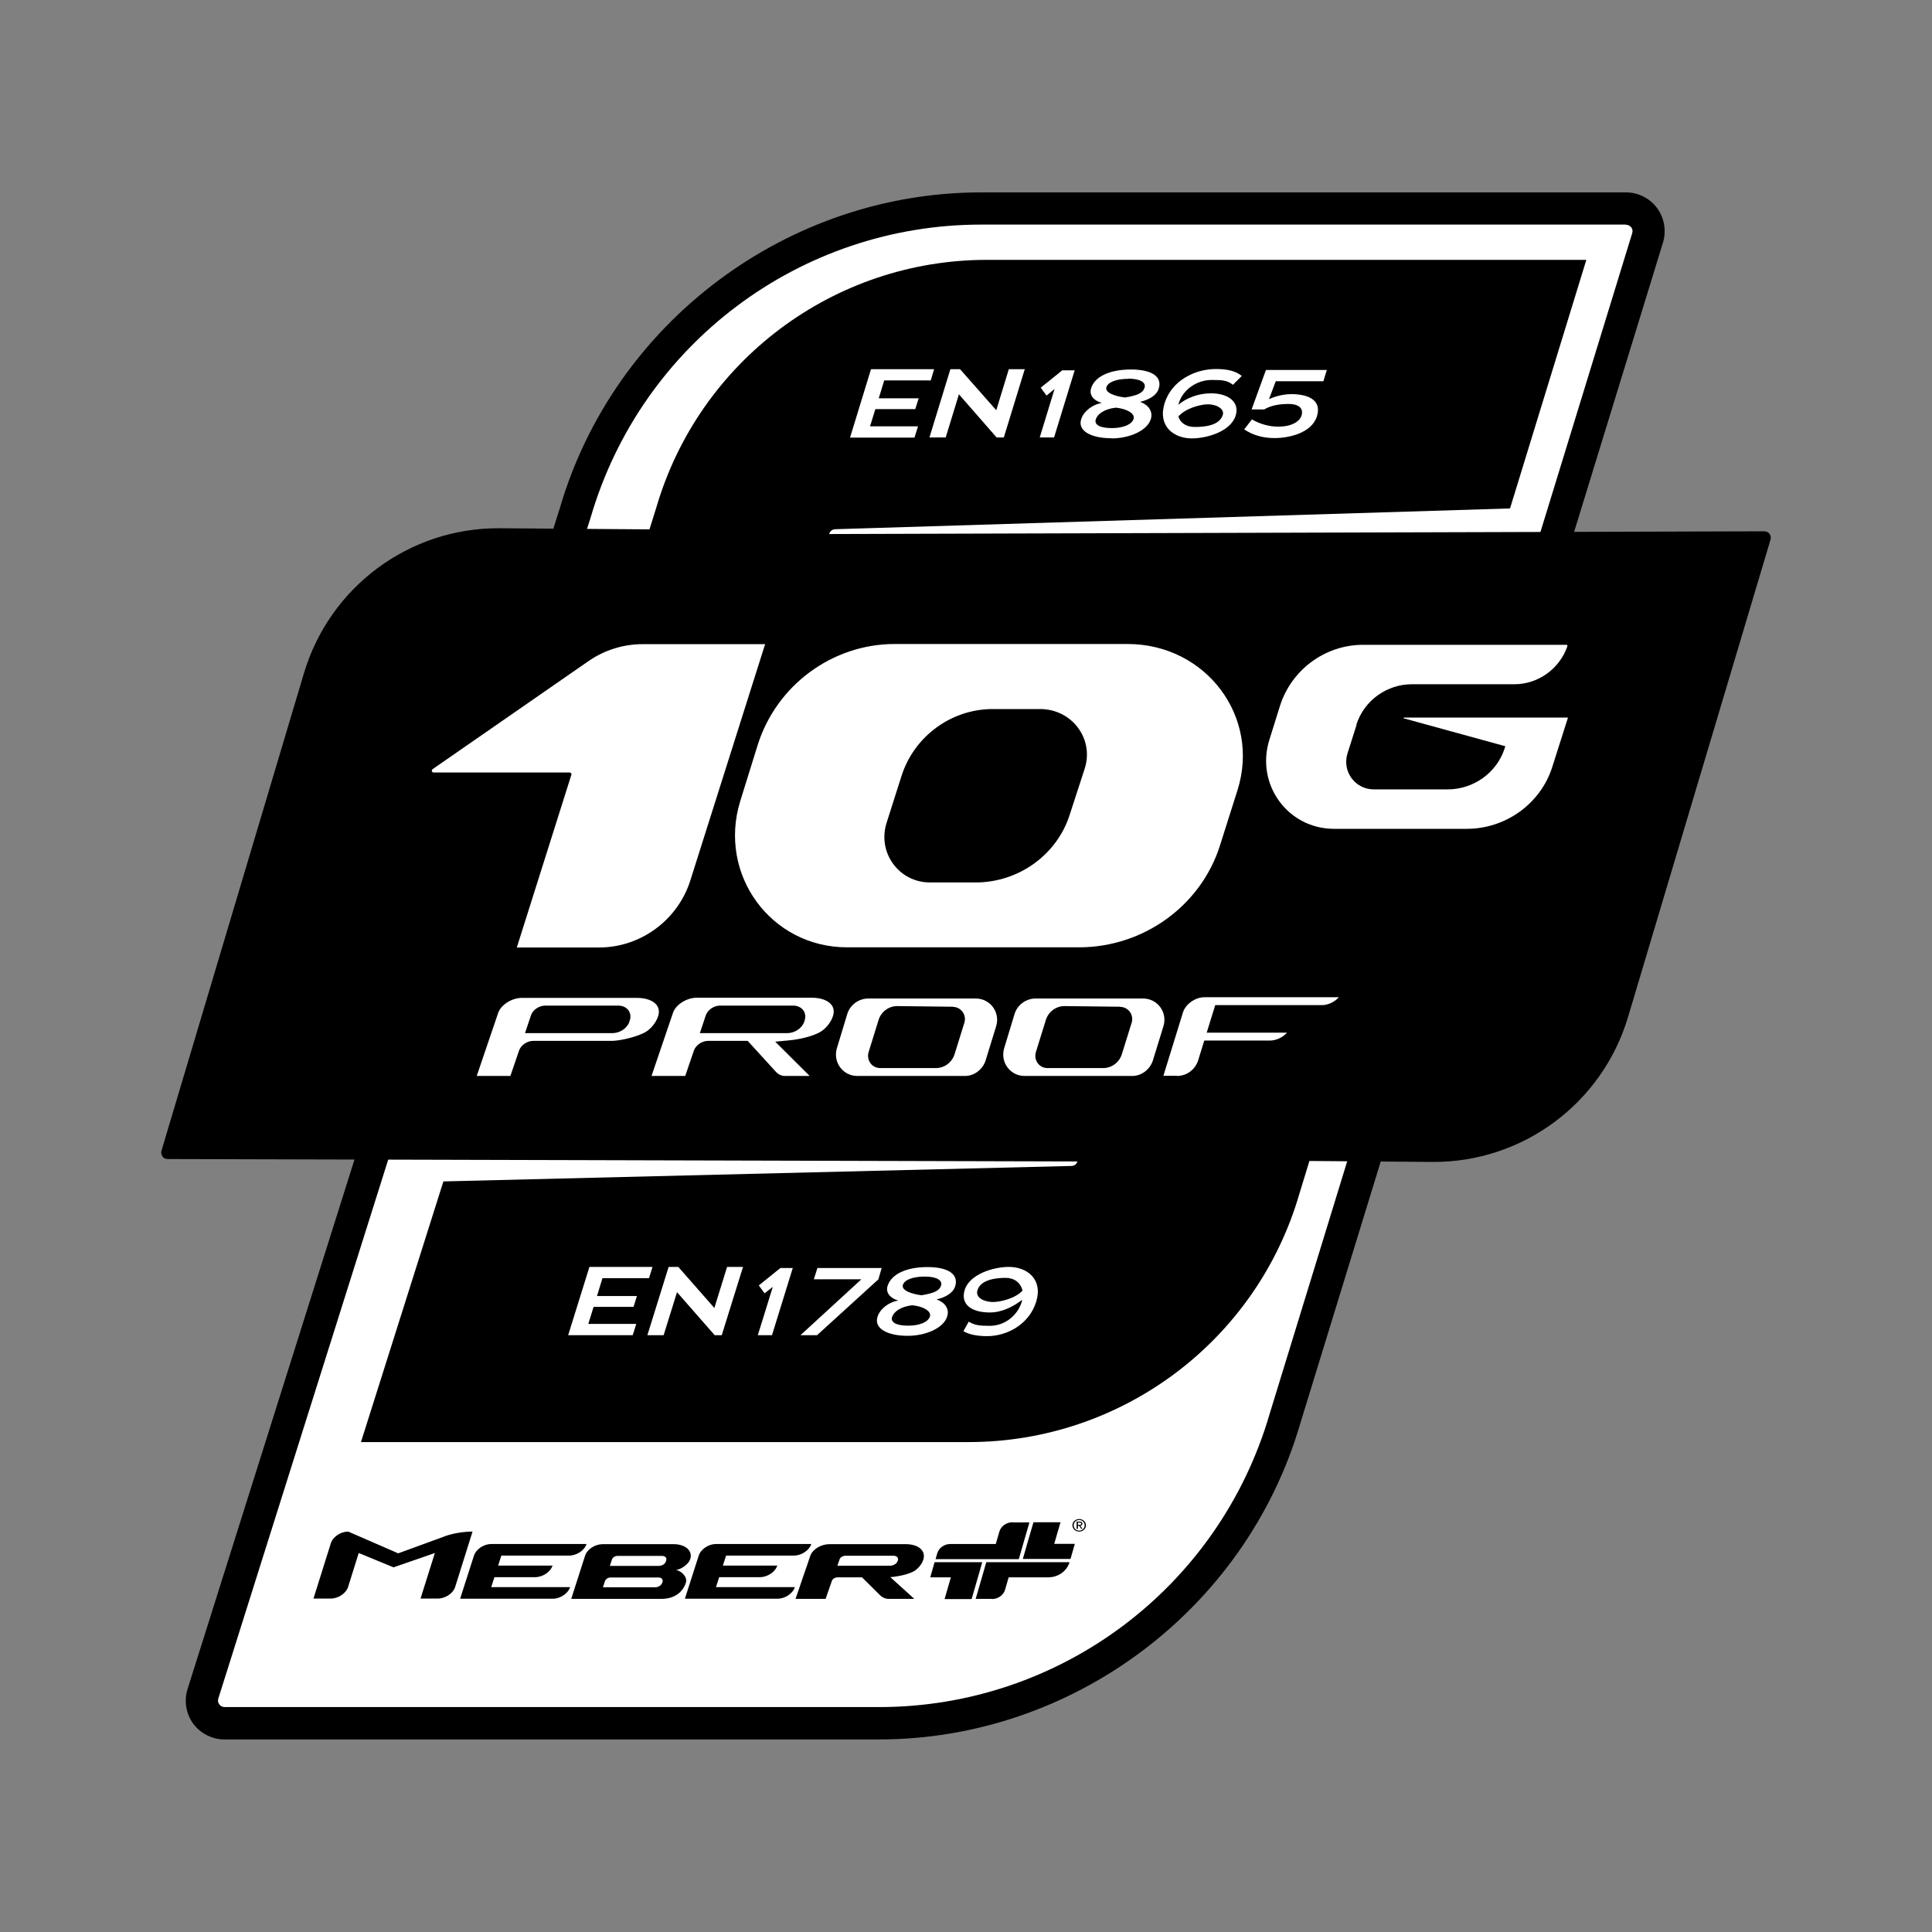
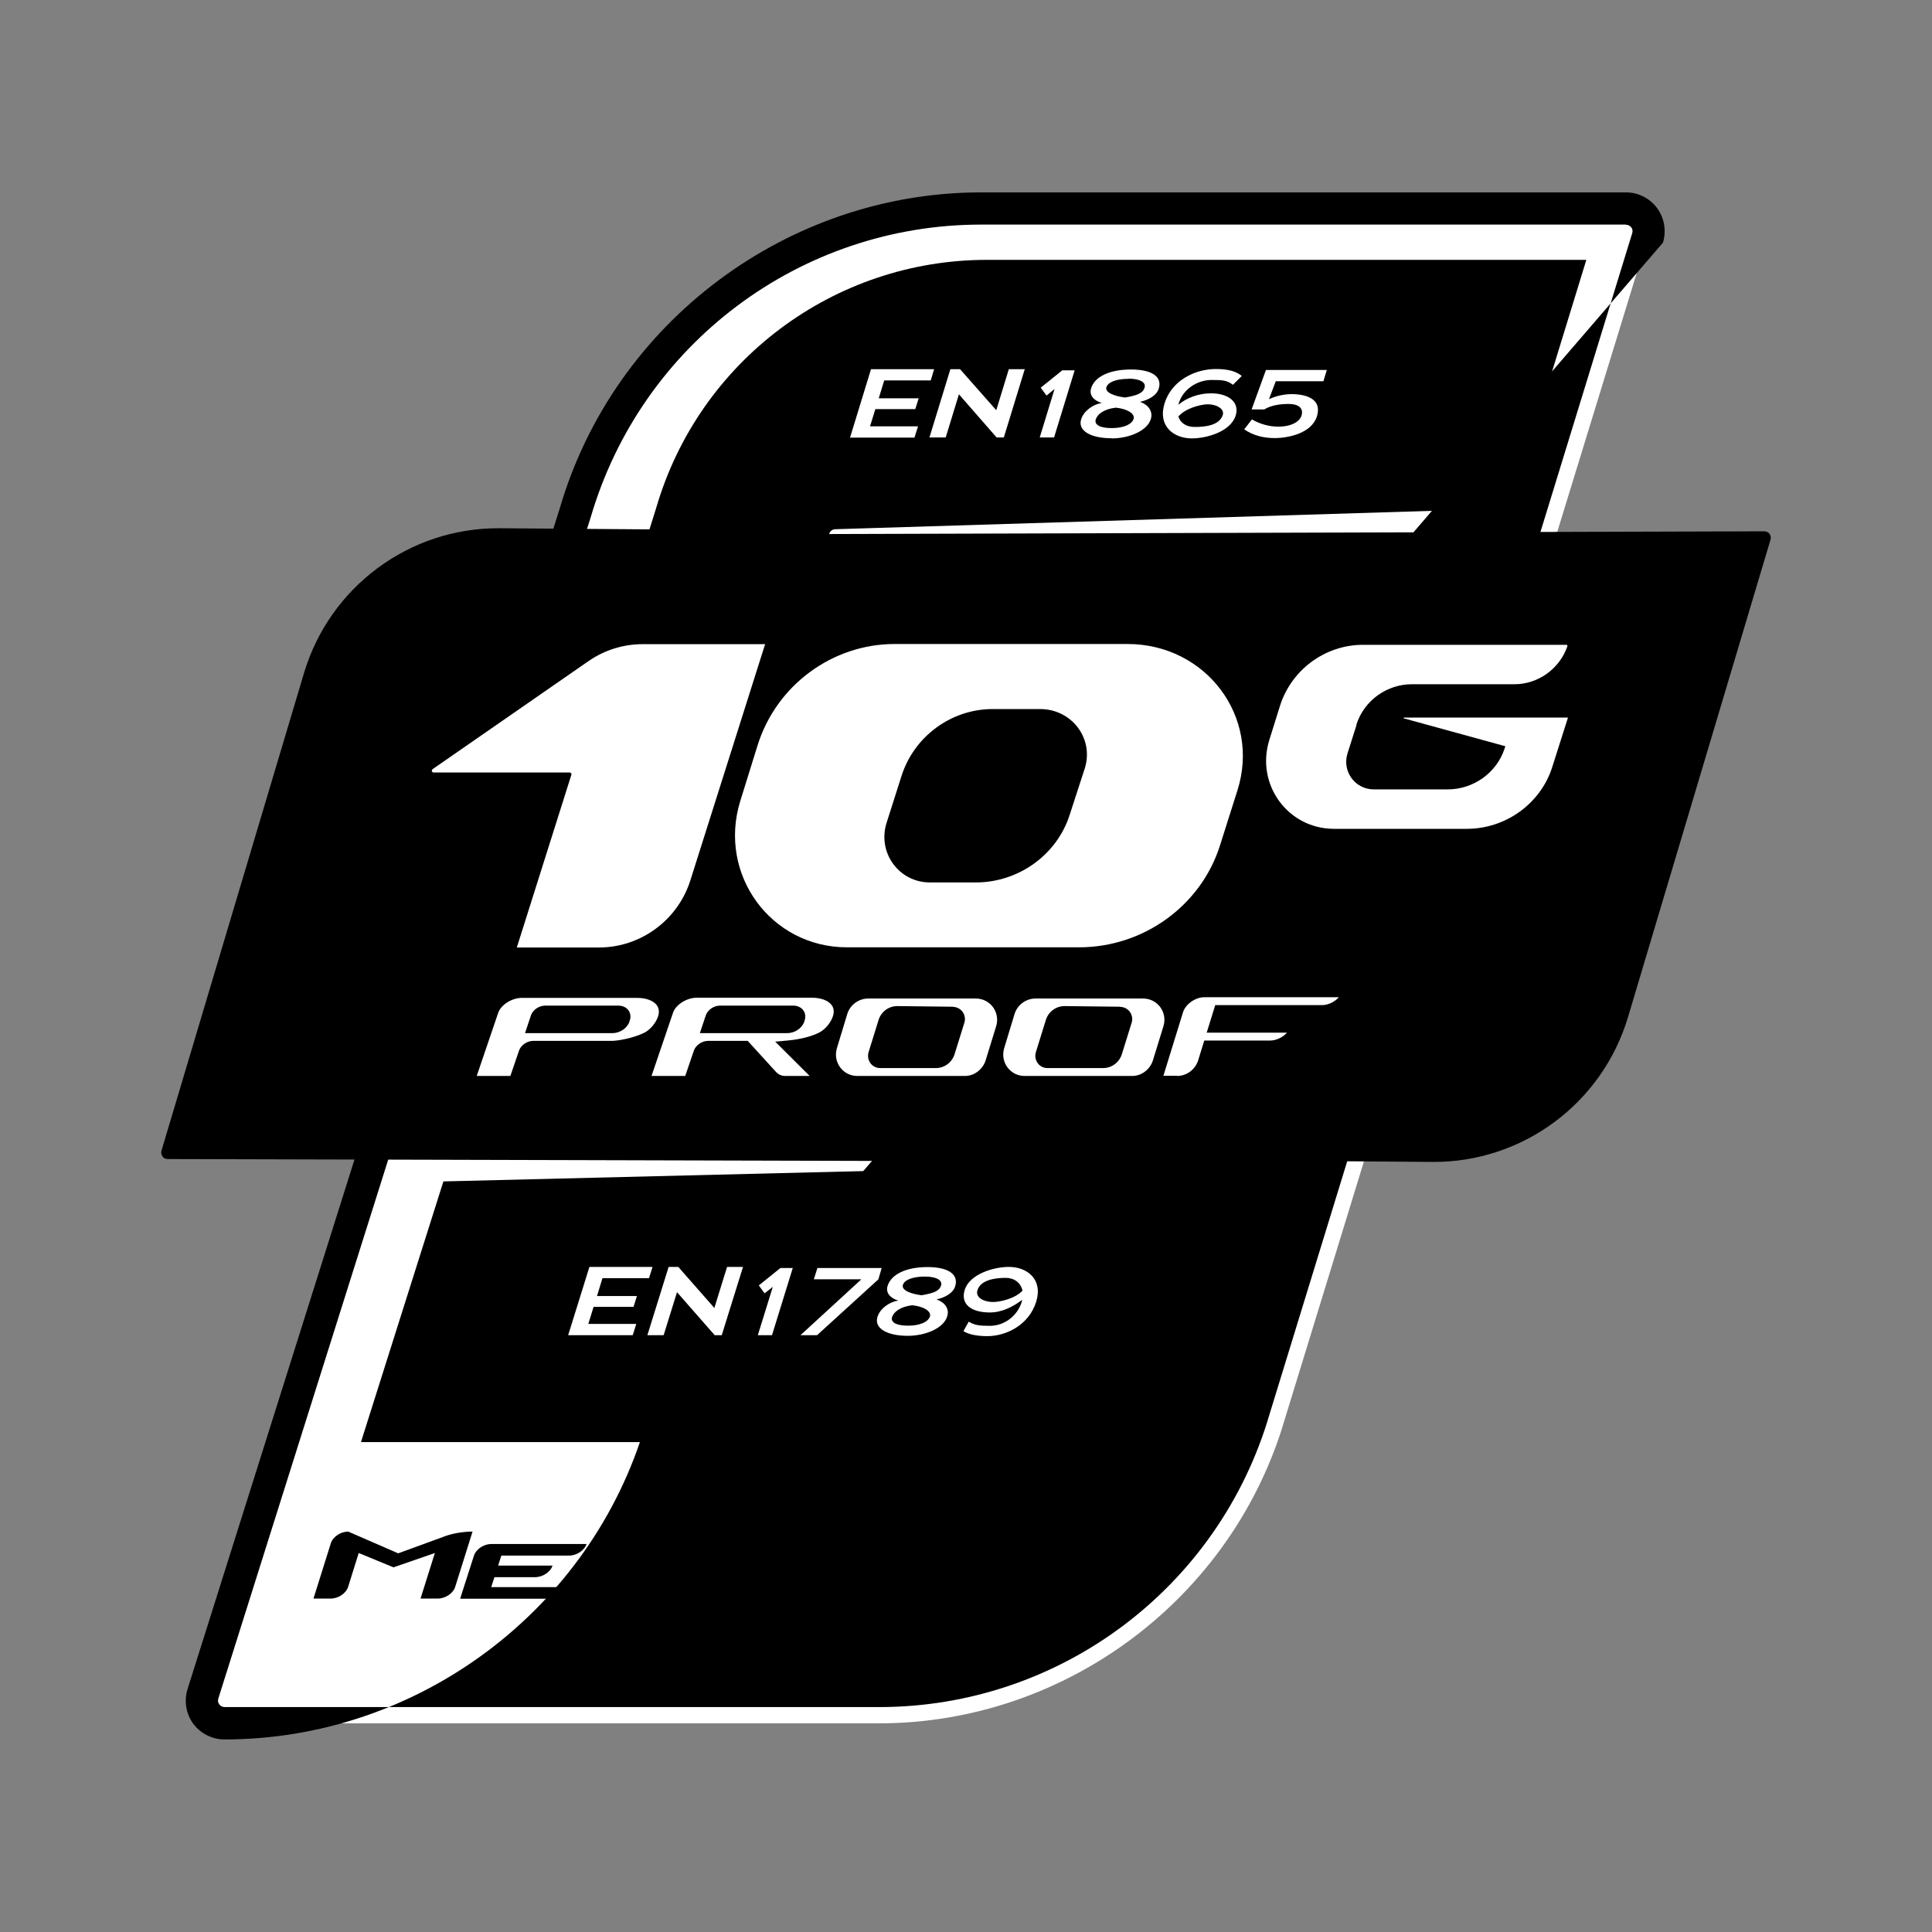
<svg xmlns="http://www.w3.org/2000/svg" id="Livello_1" data-name="Livello 1" viewBox="0 0 120 120">
  <rect x="0" y="0" width="120" height="120" fill="#808080" stroke="none" />
  <defs>
    <style>
      .cls-1 {
        fill: #fff;
      }
    </style>
  </defs>
  <g>
    <path class="cls-1" d="m13.95,107.04c-.45,0-.87-.21-1.13-.57-.26-.36-.34-.83-.21-1.25L35.74,31.84c3.24-11.11,13.61-18.88,25.2-18.88h40.05c.44,0,.87.21,1.13.57.27.36.34.83.21,1.25l-22.53,73.37c-3.25,11.12-13.61,18.89-25.21,18.89H13.95Z" />
-     <path d="m100.99,13.96c.13,0,.25.06.33.16.08.1.1.24.06.36l-22.53,73.37c-3.15,10.77-13.02,18.18-24.25,18.18H13.95c-.13,0-.25-.06-.33-.17-.08-.1-.1-.24-.06-.36l23.13-73.37c3.15-10.77,13.02-18.18,24.25-18.18h40.05m0-2h-40.05c-12.03,0-22.8,8.07-26.17,19.62L11.65,104.91c-.23.73-.1,1.53.35,2.15.45.61,1.18.98,1.94.98h40.65c12.03,0,22.8-8.07,26.17-19.62L103.29,15.07c.22-.73.09-1.52-.36-2.14-.45-.61-1.17-.98-1.93-.98h0Z" />
+     <path d="m100.99,13.96c.13,0,.25.06.33.16.08.1.1.24.06.36l-22.53,73.37c-3.15,10.77-13.02,18.18-24.25,18.18H13.95c-.13,0-.25-.06-.33-.17-.08-.1-.1-.24-.06-.36l23.13-73.37c3.15-10.77,13.02-18.18,24.25-18.18h40.05m0-2h-40.05c-12.03,0-22.8,8.07-26.17,19.62L11.65,104.91c-.23.73-.1,1.53.35,2.15.45.61,1.18.98,1.94.98c12.03,0,22.8-8.07,26.17-19.62L103.29,15.07c.22-.73.09-1.52-.36-2.14-.45-.61-1.17-.98-1.93-.98h0Z" />
  </g>
  <path d="m51.51,33.15c.05-.17.2-.28.38-.28l41.9-1.29,4.74-15.44h-37.23c-9.51,0-17.88,6.28-20.54,15.4l-.42,1.34-9.33-.07c-5.59-.03-10.53,3.64-12.13,9l-8.85,29.66c-.04.12-.01.25.06.36s.2.16.32.16l56.51.15c-.05.17-.2.28-.38.28l-39,.96-5.12,16.19h37.74c9.51,0,17.88-6.27,20.54-15.4l.63-2.06,7.66.06c5.59.03,10.53-3.64,12.13-9l8.85-29.65c.04-.12.01-.26-.06-.36s-.2-.16-.33-.16l-58.09.17Z" />
  <path class="cls-1" d="m40.45,66.83h2.11s.54-1.58.54-1.58c.12-.34.5-.6.89-.6h2.45l1.77,1.94c.14.15.34.24.55.24h1.53l-2.14-2.13.75-.07c.36-.03,1.27-.14,1.97-.49.38-.19.74-.62.87-1.04.08-.27.05-.49-.09-.68-.21-.28-.66-.45-1.23-.45h-7.14c-.63,0-1.31.43-1.48.94l-1.33,3.91Zm8.81-4.37c.27,0,.51.11.64.3.12.17.15.4.08.61l-.03.1c-.07.2-.22.38-.42.51-.19.12-.41.19-.63.19h-5.43s.37-1.11.37-1.11c.12-.34.5-.6.89-.6h4.53Zm-19.67,4.37h2.11s.54-1.58.54-1.58c.12-.34.5-.6.89-.6h4.91c.36-.01,1.27-.16,1.97-.5.38-.19.74-.62.87-1.04.08-.27.05-.49-.09-.68-.21-.28-.66-.45-1.23-.45h-7.14c-.63,0-1.31.43-1.48.94l-1.33,3.91Zm8.81-4.37c.27,0,.51.11.64.3.12.17.15.4.08.61l-.03.1c-.07.2-.22.38-.42.51-.19.12-.41.19-.63.19h-5.43s.37-1.11.37-1.11c.12-.34.5-.6.89-.6h4.53Zm31.92,4.37c.28,0,.55-.09.78-.26.24-.18.42-.42.51-.71l.65-2.11c.13-.41.06-.84-.19-1.19-.25-.34-.64-.54-1.07-.54h-6.68c-.6,0-1.14.4-1.31.98l-.64,2.11c-.12.41-.05.84.2,1.18.25.34.64.54,1.07.54h6.69Zm-.74-4.29c.24,0,.46.12.6.31.14.2.18.44.11.67l-.61,1.96c-.16.51-.63.86-1.16.86h-3.46c-.24,0-.47-.11-.61-.31-.14-.2-.18-.44-.11-.68l.62-2c.16-.51.63-.86,1.16-.86l3.46.04Zm-9.65,4.29c.28,0,.55-.09.78-.26.24-.18.42-.42.51-.71l.65-2.11c.13-.41.06-.84-.19-1.19-.25-.34-.64-.54-1.07-.54h-6.68c-.6,0-1.14.4-1.31.98l-.64,2.11c-.12.41-.05.84.2,1.18.25.34.64.54,1.07.54h6.69Zm-.74-4.29c.24,0,.46.12.6.31.14.2.18.44.11.67l-.61,1.96c-.16.51-.63.86-1.16.86h-3.46c-.24,0-.47-.11-.61-.31-.14-.2-.18-.44-.11-.68l.62-2c.16-.51.63-.86,1.16-.86l3.46.04Zm13.92,4.29c.6,0,1.13-.4,1.31-.97l.38-1.23h4.09c.38,0,.79-.2,1.05-.49h-4.99l.53-1.71h6.63c.38,0,.79-.2,1.05-.49h-8.36c-.56,0-1.16.43-1.32.93l-1.22,3.95h.85Z" />
  <g>
    <path class="cls-1" d="m52.8,27.17l1.3-4.24h3.92l-.21.7h-2.89l-.34,1.11h2.48l-.21.67h-2.48l-.33,1.07h2.98l-.22.7h-4Z" />
    <path class="cls-1" d="m61.9,27.17l-2.34-2.68-.82,2.68h-1.01l1.3-4.24h.6l2.25,2.55.78-2.55h.99l-1.3,4.24h-.45Z" />
    <path class="cls-1" d="m64.58,27.17l.92-3.01-.5.41-.36-.49,1.34-1.08h.77l-1.28,4.17h-.89Z" />
    <path class="cls-1" d="m69.03,27.22c-1.25,0-2.1-.45-1.88-1.17.16-.53.75-.94,1.28-1.02,0,0,0,0,0,0-.52-.16-.79-.5-.66-.91.22-.73,1.15-1.17,2.48-1.17s1.95.47,1.72,1.19c-.13.42-.6.69-1.16.82,0,0,.02,0,0,0,.5.17.82.58.67,1.07-.22.72-1.33,1.2-2.44,1.2Zm.27-1.9c-.74.09-1.14.41-1.24.73-.1.31.22.54.99.54s1.26-.25,1.36-.57c.1-.33-.4-.63-1.11-.7Zm.79-1.79c-.77,0-1.27.21-1.37.52-.1.33.5.56,1.16.64.78-.13,1.11-.28,1.21-.61.1-.31-.24-.56-1.01-.56Z" />
    <path class="cls-1" d="m74.03,27.23c-1.12,0-2.13-.75-1.7-2.17.44-1.43,1.89-2.14,3.19-2.14.79,0,1.26.15,1.61.43l-.55.55c-.37-.28-.64-.3-1.32-.3-.91,0-1.77.58-2.04,1.43-.02.07-.03.11-.03.11.5-.42,1.23-.71,2.03-.71,1.08,0,1.79.55,1.53,1.38-.31,1-1.8,1.42-2.73,1.42Zm.92-2.12c-.47.04-1.31.25-1.76.76.13.41.5.65,1.02.65.69,0,1.54-.11,1.74-.75.13-.42-.52-.7-1-.65Z" />
    <path class="cls-1" d="m79.18,27.21c-.75,0-1.36-.18-1.9-.54l.48-.62c.48.28,1.06.45,1.63.45.91,0,1.35-.37,1.45-.68.1-.33,0-.73-.83-.73s-1.29.22-1.48.34h-.79l.89-2.45h3.78l-.21.7h-2.96l-.42,1.11c.29-.13.81-.31,1.39-.31.89,0,1.92.28,1.59,1.37-.33,1.07-1.79,1.36-2.63,1.36Z" />
  </g>
  <g>
    <path class="cls-1" d="m35.29,82.93l1.32-4.24h3.92l-.22.7h-2.89l-.34,1.11h2.48l-.21.67h-2.48l-.33,1.06h2.98l-.22.7h-4Z" />
    <path class="cls-1" d="m44.39,82.93l-2.34-2.67-.83,2.67h-1.01l1.32-4.24h.6l2.24,2.55.79-2.55h.99l-1.32,4.24h-.45Z" />
    <path class="cls-1" d="m47.07,82.93l.93-3-.51.4-.36-.49,1.34-1.08h.77l-1.29,4.17h-.89Z" />
    <path class="cls-1" d="m50.76,82.93h-1.04l3.76-3.45v-.02h-2.93l.22-.7h3.99l-.2.7-3.81,3.47Z" />
    <path class="cls-1" d="m56.38,82.97c-1.25,0-2.1-.45-1.88-1.17.16-.53.75-.94,1.29-1.02,0,0,0,0,0,0-.52-.16-.79-.5-.66-.91.23-.73,1.16-1.17,2.48-1.17s1.94.47,1.72,1.19c-.13.42-.6.69-1.16.82,0,0,.02,0,0,0,.5.17.82.57.66,1.06-.22.72-1.33,1.2-2.45,1.2Zm.28-1.9c-.74.09-1.14.41-1.25.73-.1.31.22.54.99.54s1.26-.25,1.36-.57c.1-.33-.4-.63-1.11-.7Zm.79-1.78c-.77,0-1.28.21-1.37.52-.1.33.5.56,1.16.64.78-.13,1.11-.28,1.21-.6.1-.31-.24-.56-1.01-.56Z" />
    <path class="cls-1" d="m61.31,82.99c-.54,0-1.1-.08-1.47-.31l.33-.59c.36.22.65.26,1.31.26.91,0,1.71-.62,1.98-1.48.02-.05.02-.13.02-.13-.56.43-1.26.78-2,.78-1.19,0-1.83-.54-1.56-1.4.31-1,1.82-1.43,2.74-1.43,1.13,0,2.13.76,1.7,2.16-.44,1.43-1.84,2.14-3.04,2.14Zm1.16-3.62c-.68,0-1.56.13-1.76.77-.15.5.49.73.96.73s1.4-.22,1.84-.71c-.12-.5-.52-.79-1.05-.79Z" />
  </g>
  <g>
    <path d="m29.3,95.13c-.52,0-1.28.12-1.8.34l-2.77,1.01-3.1-1.35h0c-.47,0-.95.32-1.08.72l-1.08,3.44h1.07c.47,0,.95-.32,1.08-.72l.66-2.11,2.16.89,2.57-.89-.89,2.83h1.07c.47,0,.95-.32,1.08-.72l1.08-3.44h-.06Z" />
    <path d="m46.78,96.62h1.68s.02,0,.02,0h.83c.47,0,.95-.32,1.08-.72h-1.68s-.02,0-.02,0h-1.68s-1.68,0-1.68,0h-.85c-.47,0-.95.32-1.08.72l-.2.62-.23.72-.2.62-.23.72h1.68s.02,0,.02,0h1.68s1.68,0,1.68,0h.69c.47,0,.95-.32,1.08-.72h-1.54s-1.68,0-1.68,0h-1.68s.2-.62.2-.62h1.68s.85,0,.85,0c.47,0,.95-.32,1.08-.72h-1.7s-1.68,0-1.68,0l.2-.62h1.68Z" />
    <path d="m62.89,94.55c-.38,0-.72.24-.82.59l-.22.76h-2.82c-.38,0-.72.24-.82.59l-.1.35h4.16s1.01,0,1.01,0l.27-.94.39-1.34h-1.05Z" />
    <polygon points="65.48 95.89 65.87 94.55 64.19 94.55 63.8 95.89 63.8 95.89 63.53 96.83 66.49 96.83 66.76 95.89 65.48 95.89" />
    <path d="m61.61,99.32c.38,0,.72-.24.82-.59l.22-.76h2.46c.62,0,1.16-.39,1.32-.94h-4.16s-1.01,0-1.01,0l-.27.94-.39,1.34h1.01Z" />
-     <polygon points="59.06 97.97 58.67 99.32 60.35 99.32 60.74 97.97 60.74 97.97 61.01 97.03 58.05 97.03 57.78 97.97 59.06 97.97" />
    <path d="m67.03,94.35c.23,0,.42.17.42.39s-.19.39-.42.39-.42-.17-.42-.39.19-.39.42-.39Zm0,.72c.19,0,.34-.14.34-.33,0-.19-.15-.33-.34-.33s-.34.14-.34.33c0,.19.15.33.34.33Zm-.16-.56h.19c.12,0,.17.04.17.13,0,.08-.06.12-.13.12l.14.2h-.08l-.13-.19h-.08s0,.19,0,.19h-.08v-.45Zm.08.2h.08c.07,0,.13,0,.13-.07,0-.06-.06-.07-.11-.07h-.1s0,.14,0,.14Z" />
    <path d="m41.99,97.51c.29-.02.76-.34.87-.64.2-.54-.28-.96-1.03-.96h-.8s-.78,0-.78,0h-.22s-1.72,0-1.72,0h-.87c-.48,0-.98.32-1.1.72l-.2.62-.23.72-.2.62-.23.72h4.52s0,0,0,0h1.07c.86,0,1.35-.45,1.53-1,.12-.37-.29-.74-.61-.8Zm-3.98-.65c.04-.12.19-.22.34-.22h2.78c.19,0,.3.13.25.28l-.02.06c-.02.07-.08.15-.16.2s-.18.08-.27.08h-3.05s.13-.4.13-.4Zm-.43,1.34c.04-.12.19-.22.34-.22h2.98c.19,0,.3.13.25.28l-.02.05c-.05.16-.24.28-.43.28h-3.25s.13-.4.13-.4Z" />
    <path d="m56.79,99.31l-1.49-1.35c.27-.02.89-.1,1.37-.32.33-.15.59-.48.68-.77.17-.55-.3-.96-1.1-.96h-.8s-.06,0-.06,0h-.84s-.24,0-.24,0h-1.85s-.03,0-.03,0h-.91c-.52,0-1.05.32-1.19.72l-.21.62-.25.72-.21.62-.25.72h1.87s.25-.72.25-.72l.14-.4c.04-.12.2-.22.36-.22h1.51s1.13,1.12,1.13,1.12c.14.14.33.22.53.22h1.57Zm-4.78-2.06l.14-.4c.04-.12.2-.22.36-.22h2.99c.2,0,.32.13.27.28l-.02.06c-.03.07-.09.15-.18.2-.09.05-.19.08-.29.08h-3.27Z" />
    <path d="m32.82,96.62h1.7s.83,0,.83,0c.47,0,.95-.32,1.08-.72h-1.7s-1.68,0-1.68,0h-1.68s-.02,0-.02,0h-.83c-.47,0-.95.32-1.08.72l-.2.62-.23.72-.2.62-.23.72h1.7s1.68,0,1.68,0h1.68s.02,0,.02,0h.67c.47,0,.95-.32,1.08-.72h-1.54s-1.68,0-1.68,0h-1.68s.2-.62.2-.62h1.68s.85,0,.85,0c.47,0,.95-.32,1.08-.72h-1.7s-1.68,0-1.68,0l.2-.62h1.68Z" />
  </g>
  <path class="cls-1" d="m70.05,40h-14.48c-3.88,0-7.36,2.57-8.52,6.31l-1.07,3.44c-1.41,4.56,1.9,9.09,6.63,9.09h14.41c3.99,0,7.56-2.57,8.75-6.31l1.09-3.44c1.45-4.56-1.95-9.09-6.83-9.09Zm-12.29,14.81c-1.93,0-3.28-1.86-2.69-3.71l.92-2.89c.78-2.47,3.09-4.17,5.67-4.17h2.94c1.99,0,3.37,1.86,2.77,3.71l-.94,2.89c-.8,2.47-3.18,4.17-5.82,4.17-7.1,0,1.72,0-2.84,0Z" />
  <path class="cls-1" d="m47.52,40.02s0,0,0-.01,0,0-.01,0h-7.6c-1.18,0-2.35.36-3.34,1.04l-9.71,6.73s-.06.08-.04.12.06.08.1.08h8.46s.07.02.09.04.03.06.02.1l-3.39,10.73h5.11c2.58,0,4.89-1.7,5.67-4.17l4.63-14.63h.02Z" />
  <path class="cls-1" d="m84.24,45.03c.5-1.58,1.96-2.53,3.44-2.53h6.38c1.47,0,2.8-.95,3.29-2.35,0-.02,0-.05,0-.07s-.04-.03-.06-.03h-12.63c-2.36,0-4.47,1.56-5.17,3.83l-.65,2.08c-.86,2.76,1.15,5.52,4.02,5.52h8.24c2.43,0,4.59-1.57,5.31-3.83l.98-3.08h-10.19s-.02,0-.02.02,0,.02.02.03l6.3,1.73-.05.15c-.49,1.5-1.93,2.53-3.53,2.53h-4.59c-1.17,0-1.99-1.13-1.63-2.25l.56-1.76Z" />
</svg>